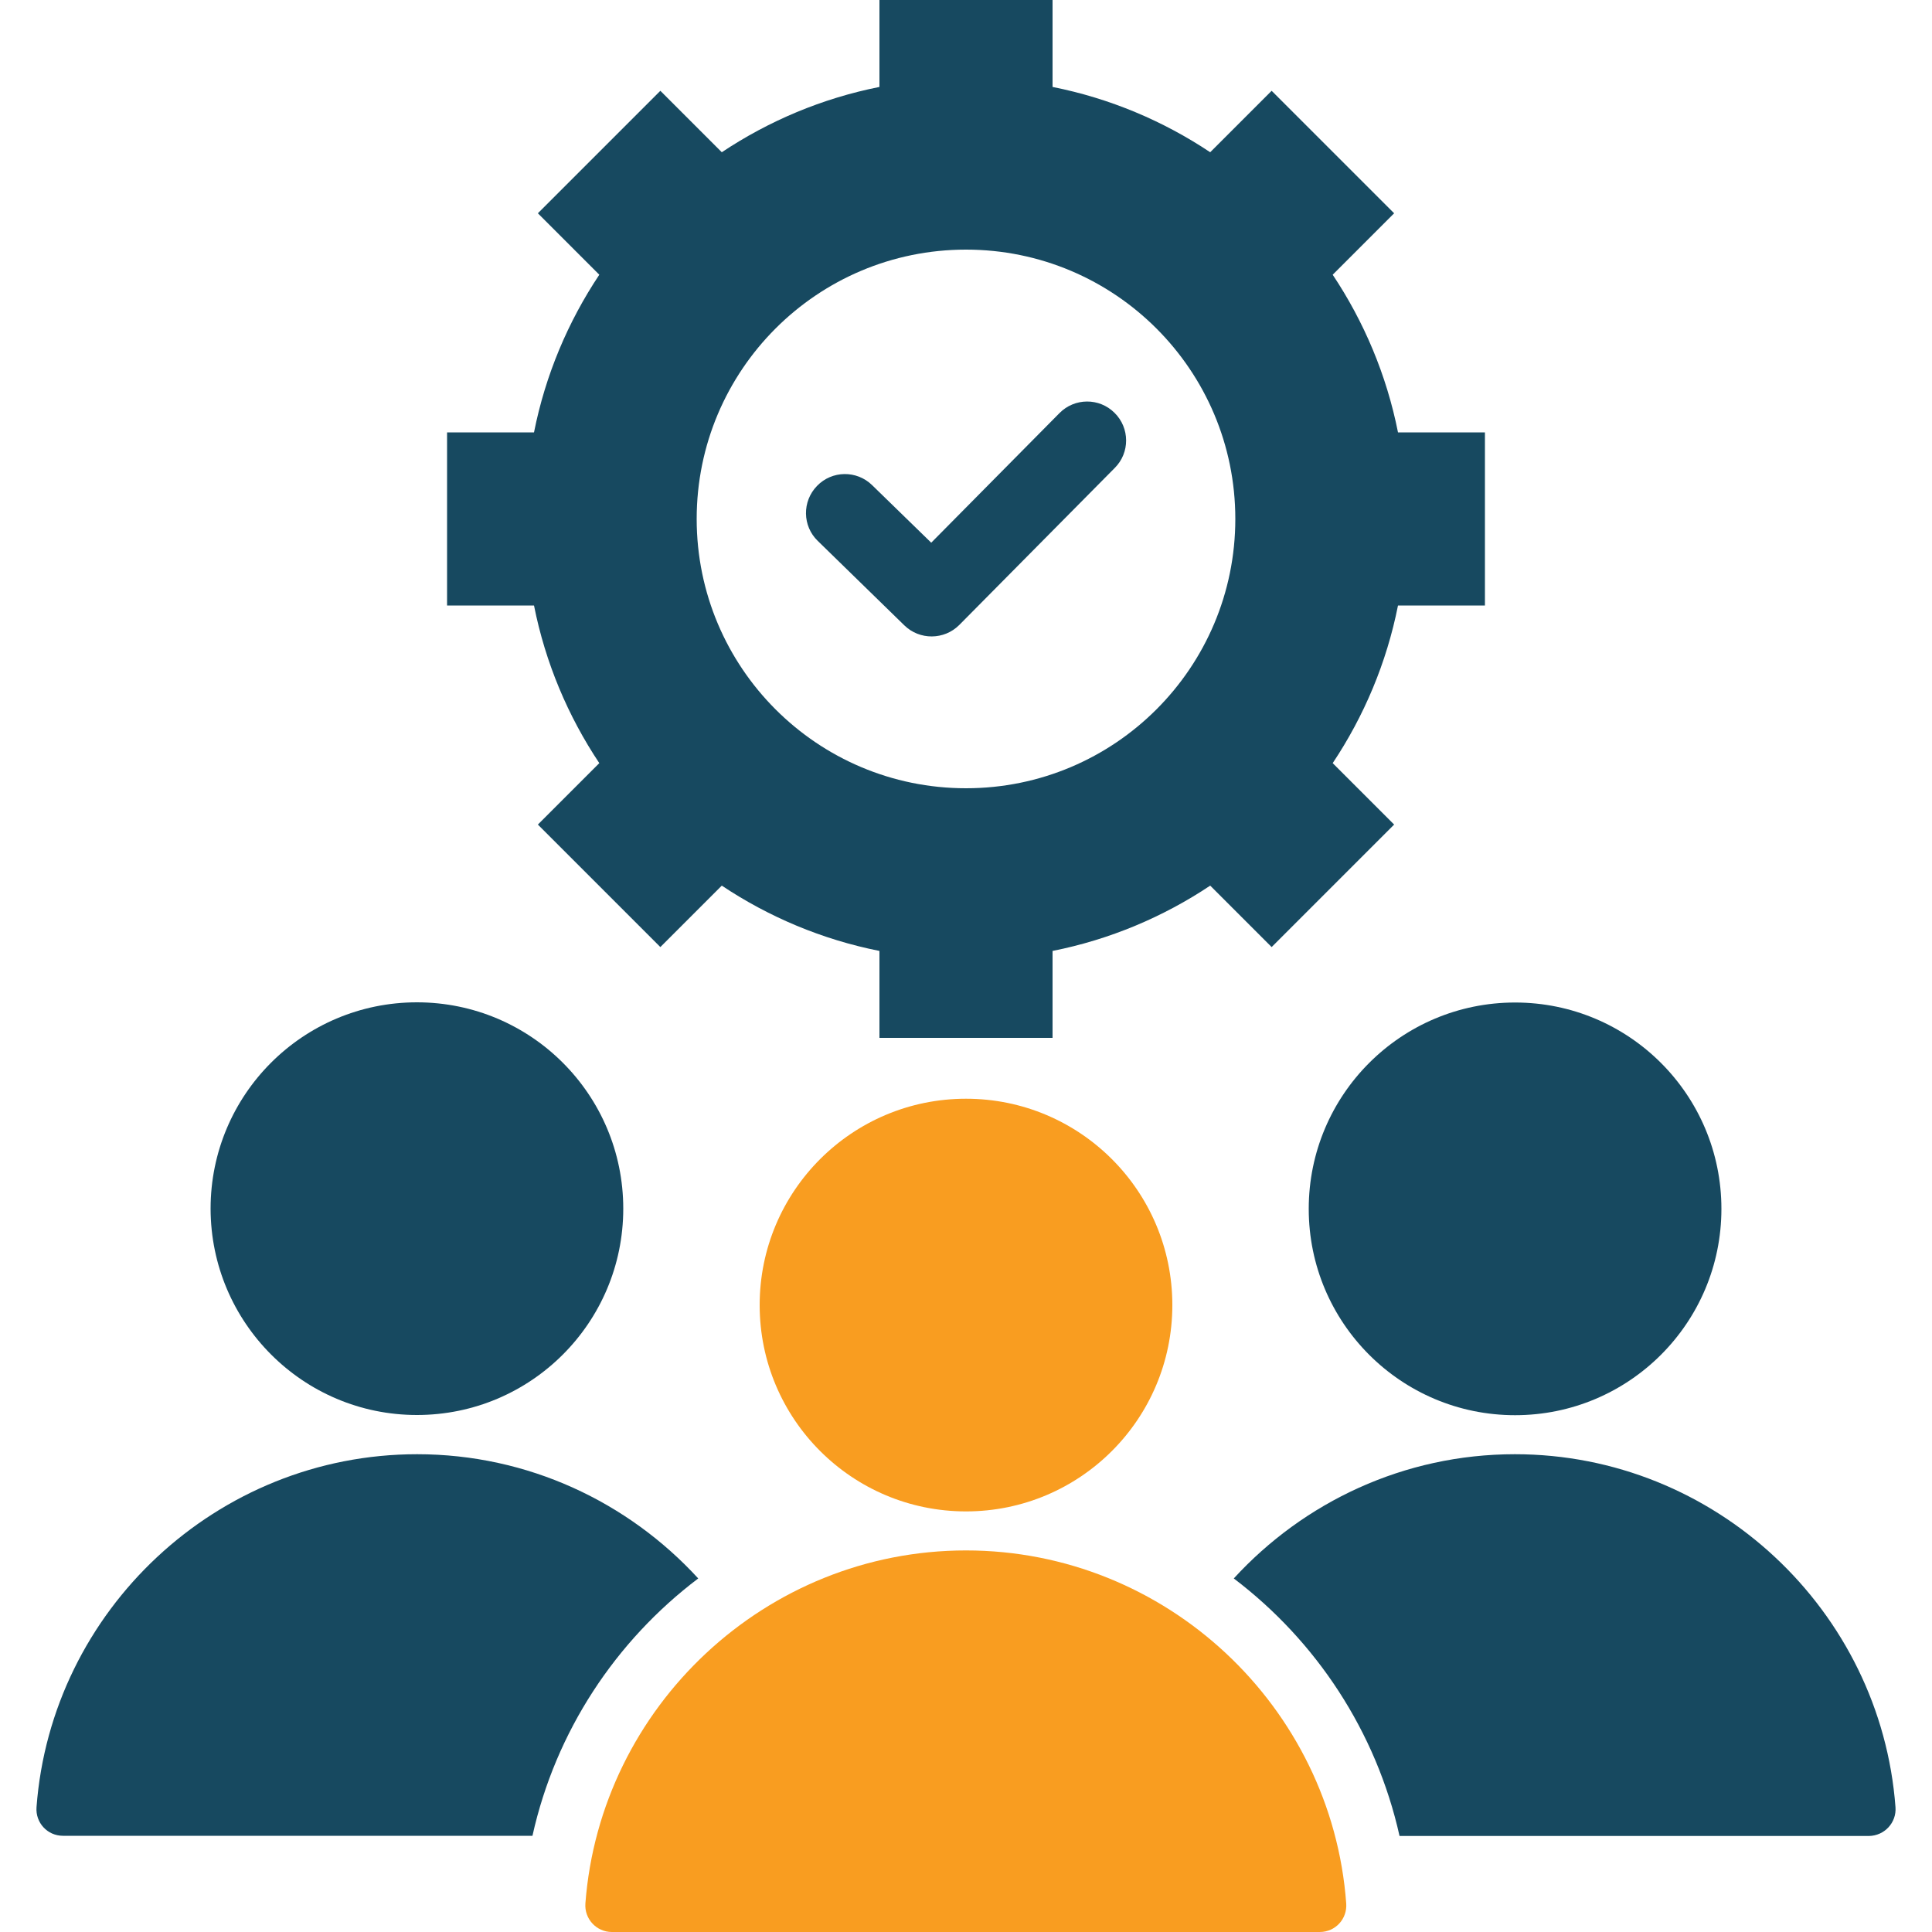
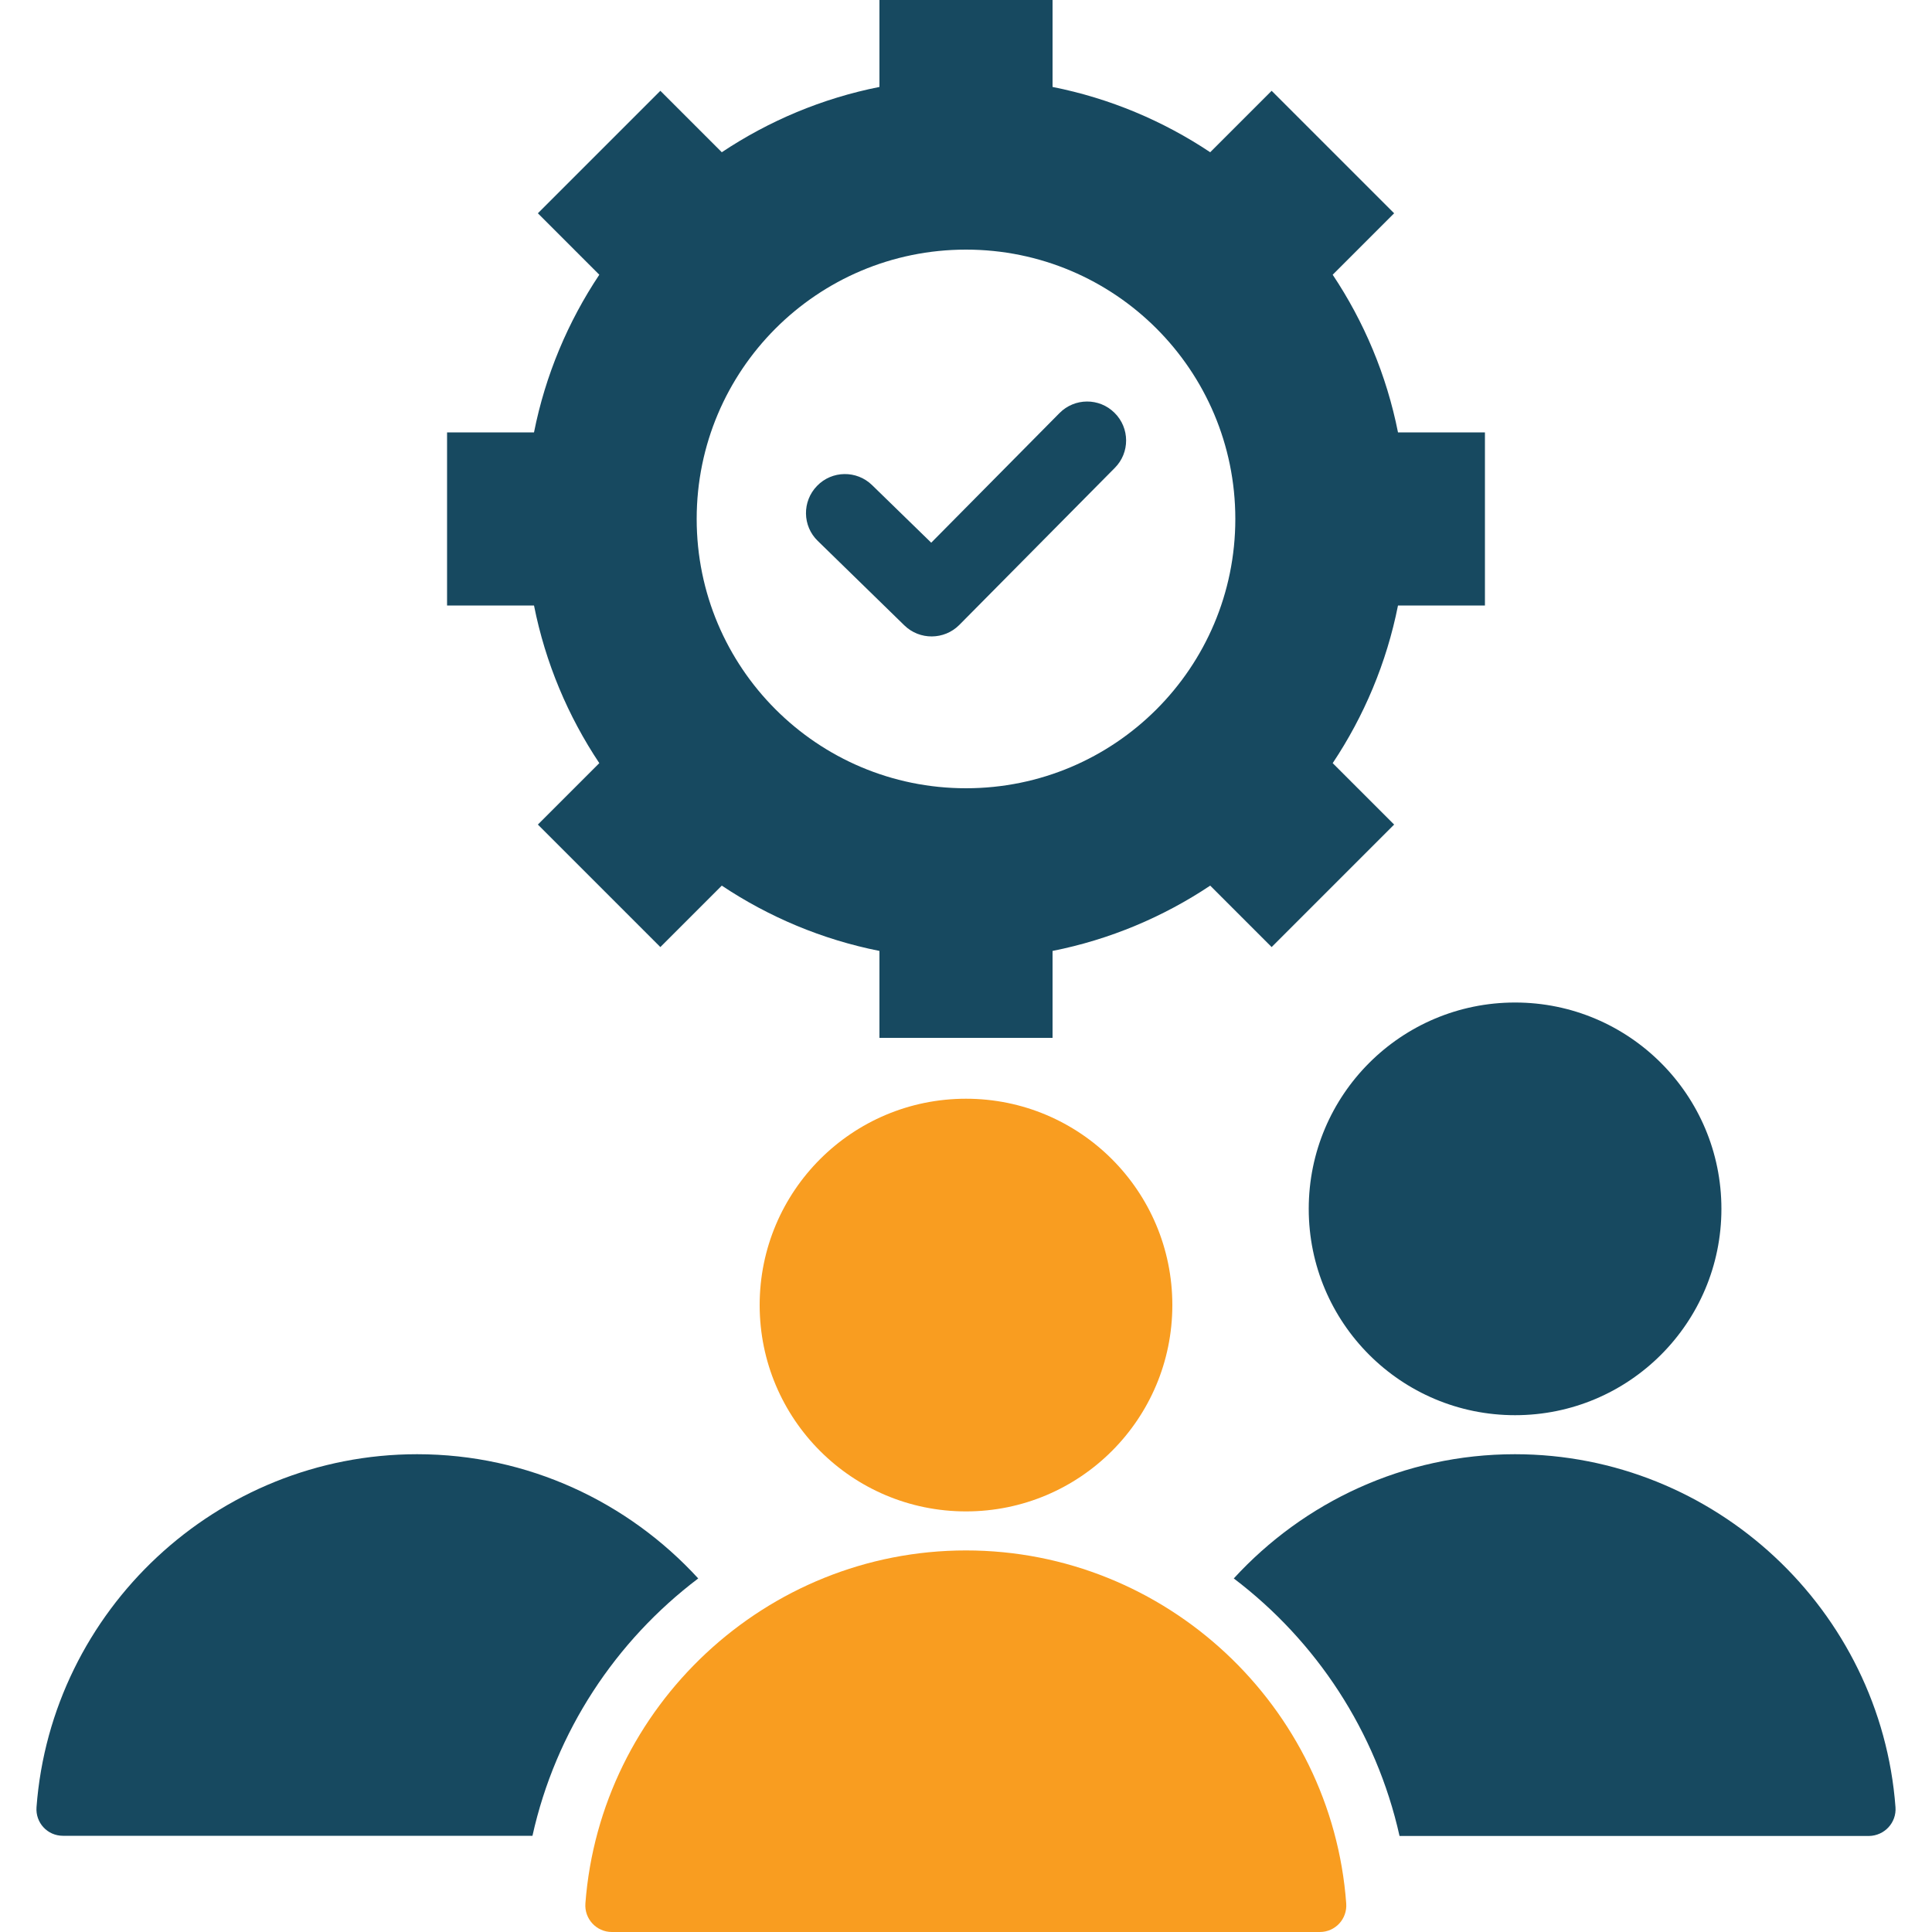
<svg xmlns="http://www.w3.org/2000/svg" id="Layer_1" x="0px" y="0px" viewBox="0 0 100 100" style="enable-background:new 0 0 100 100;" xml:space="preserve">
  <style type="text/css">	.st0{fill:#174960;}	.st1{fill-rule:evenodd;clip-rule:evenodd;fill:#174960;}	.st2{fill:#F99D20;}	.st3{fill-rule:evenodd;clip-rule:evenodd;fill:#F99D20;}	.st4{fill-rule:evenodd;clip-rule:evenodd;fill:#FFFFFF;}	.st5{fill-rule:evenodd;clip-rule:evenodd;fill:#010101;}	.st6{fill:#FFFFFF;}</style>
  <path class="st0" d="M27.56,95.02H3.26c-0.81,0-1.43-0.68-1.37-1.48c0.76-10.18,9.33-18.27,19.7-18.27c5.74,0,10.93,2.48,14.55,6.43 C31.87,84.93,28.76,89.61,27.56,95.02z" />
-   <path class="st0" d="M67.74,62.57c0,5.9,4.78,10.68,10.68,10.68s10.68-4.78,10.68-10.68s-4.78-10.68-10.68-10.68 C72.52,51.89,67.74,56.67,67.74,62.57z" />
+   <path class="st0" d="M67.74,62.57c0,5.9,4.78,10.68,10.68,10.68s10.68-4.78,10.68-10.68s-4.78-10.68-10.68-10.68 C72.52,51.89,67.74,56.67,67.74,62.57" />
  <path class="st0" d="M98.11,93.54c-0.76-10.18-9.33-18.27-19.7-18.27c-5.74,0-10.93,2.48-14.55,6.43c4.26,3.23,7.37,7.91,8.58,13.33 h24.29C97.54,95.02,98.17,94.34,98.11,93.54L98.11,93.54z" />
-   <path class="st0" d="M21.58,73.24c5.9,0,10.68-4.78,10.68-10.68s-4.78-10.68-10.68-10.68s-10.68,4.78-10.68,10.68 C10.91,68.46,15.69,73.24,21.58,73.24z" />
  <path class="st2" d="M50,80.25c-10.37,0-18.93,8.09-19.7,18.27c-0.06,0.8,0.57,1.48,1.37,1.48h36.64c0.81,0,1.43-0.68,1.37-1.48 C68.93,88.34,60.37,80.25,50,80.25L50,80.25z" />
  <path class="st2" d="M39.32,67.55c0,5.9,4.78,10.68,10.68,10.68c5.9,0,10.68-4.78,10.68-10.68c0-5.9-4.78-10.68-10.68-10.68 C44.1,56.87,39.32,61.65,39.32,67.55L39.32,67.55z" />
  <path class="st0" d="M27.64,31.34h-4.5v-8.96h4.5c0.59-2.97,1.76-5.73,3.38-8.16l-3.18-3.18l6.34-6.34l3.18,3.18 c2.43-1.62,5.19-2.79,8.16-3.38V0h8.96v4.5c2.97,0.59,5.73,1.76,8.16,3.38l3.18-3.18l6.34,6.34l-3.18,3.18 c1.62,2.43,2.79,5.19,3.38,8.16h4.5v8.96h-4.5c-0.59,2.97-1.76,5.73-3.38,8.16l3.18,3.18l-6.34,6.34l-3.18-3.18 c-2.43,1.62-5.19,2.79-8.16,3.38v4.5h-8.96v-4.5c-2.97-0.59-5.73-1.76-8.16-3.38l-3.18,3.18l-6.34-6.34l3.18-3.18 C29.4,37.07,28.23,34.31,27.64,31.34L27.64,31.34z M36.06,26.86c0,7.7,6.24,13.94,13.94,13.94s13.94-6.24,13.94-13.94 c0-7.7-6.24-13.94-13.94-13.94S36.06,19.16,36.06,26.86L36.06,26.86z M46.81,32.37c0.79,0.77,2.06,0.76,2.84-0.02l8.05-8.13 c0.79-0.79,0.78-2.07-0.01-2.85c-0.79-0.79-2.07-0.78-2.85,0.01l-6.64,6.71l-3.06-2.98c-0.8-0.78-2.08-0.76-2.85,0.04 c-0.78,0.8-0.76,2.08,0.04,2.85L46.81,32.37z" />
</svg>